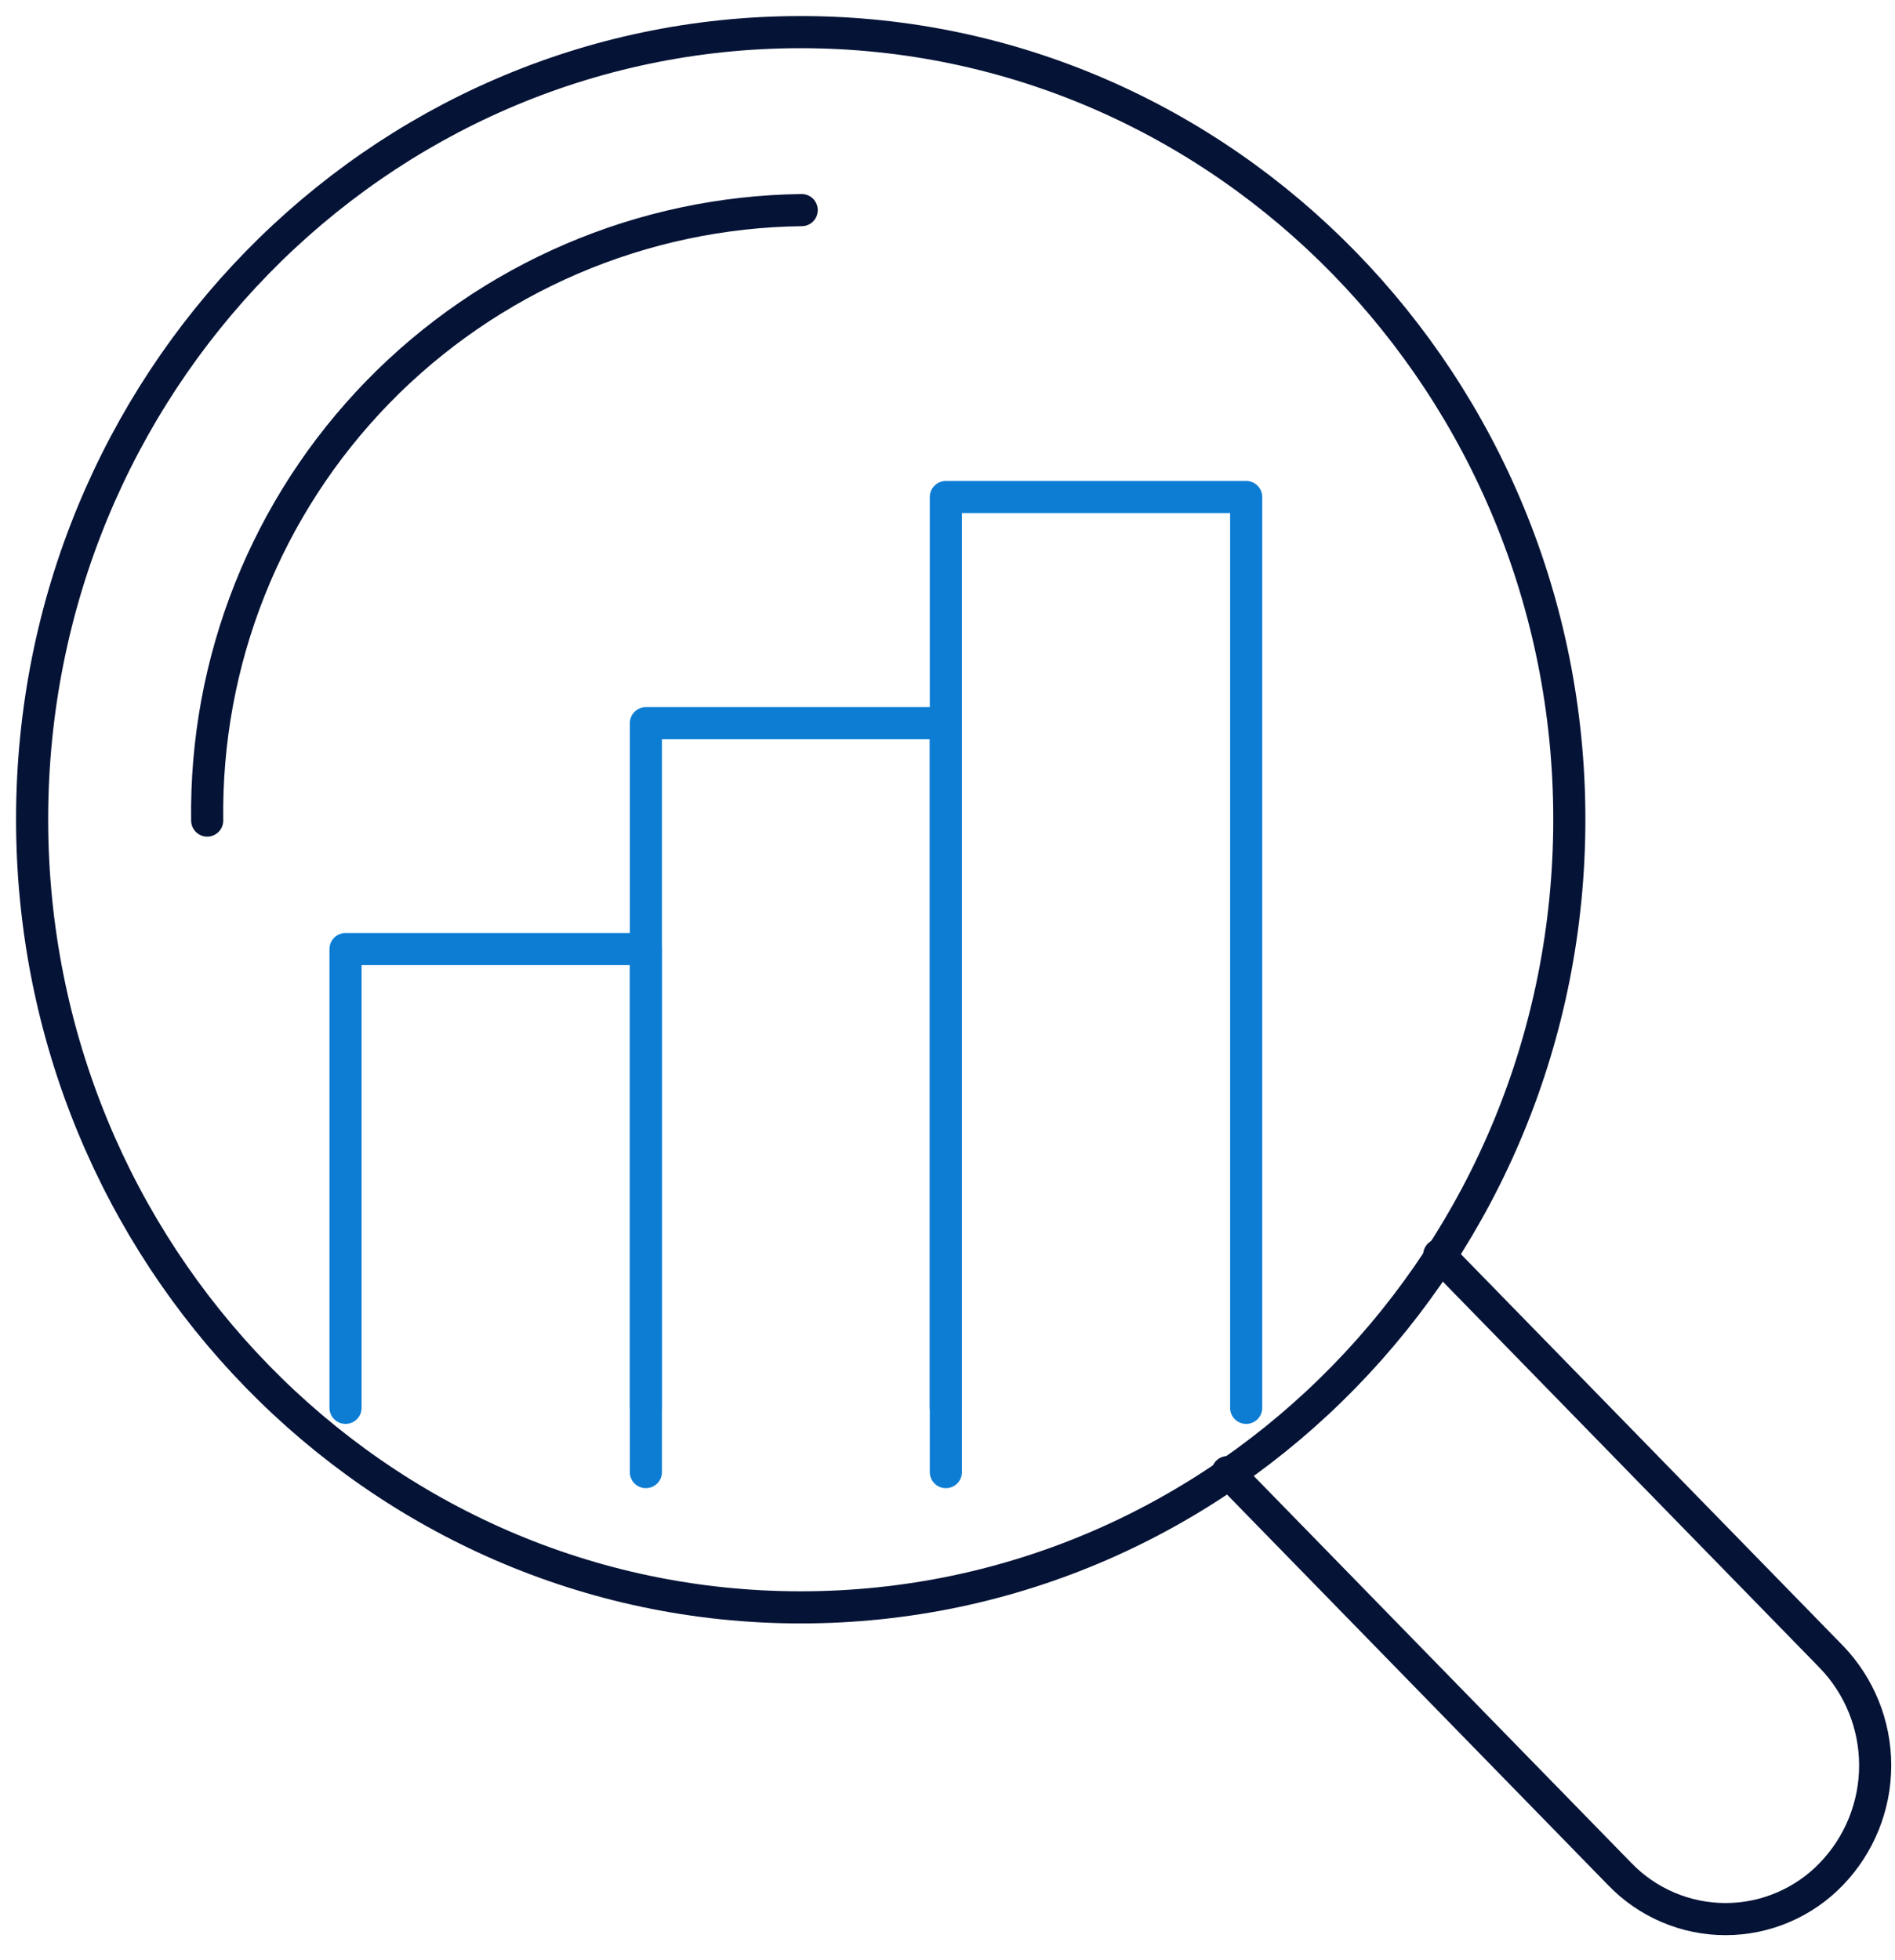
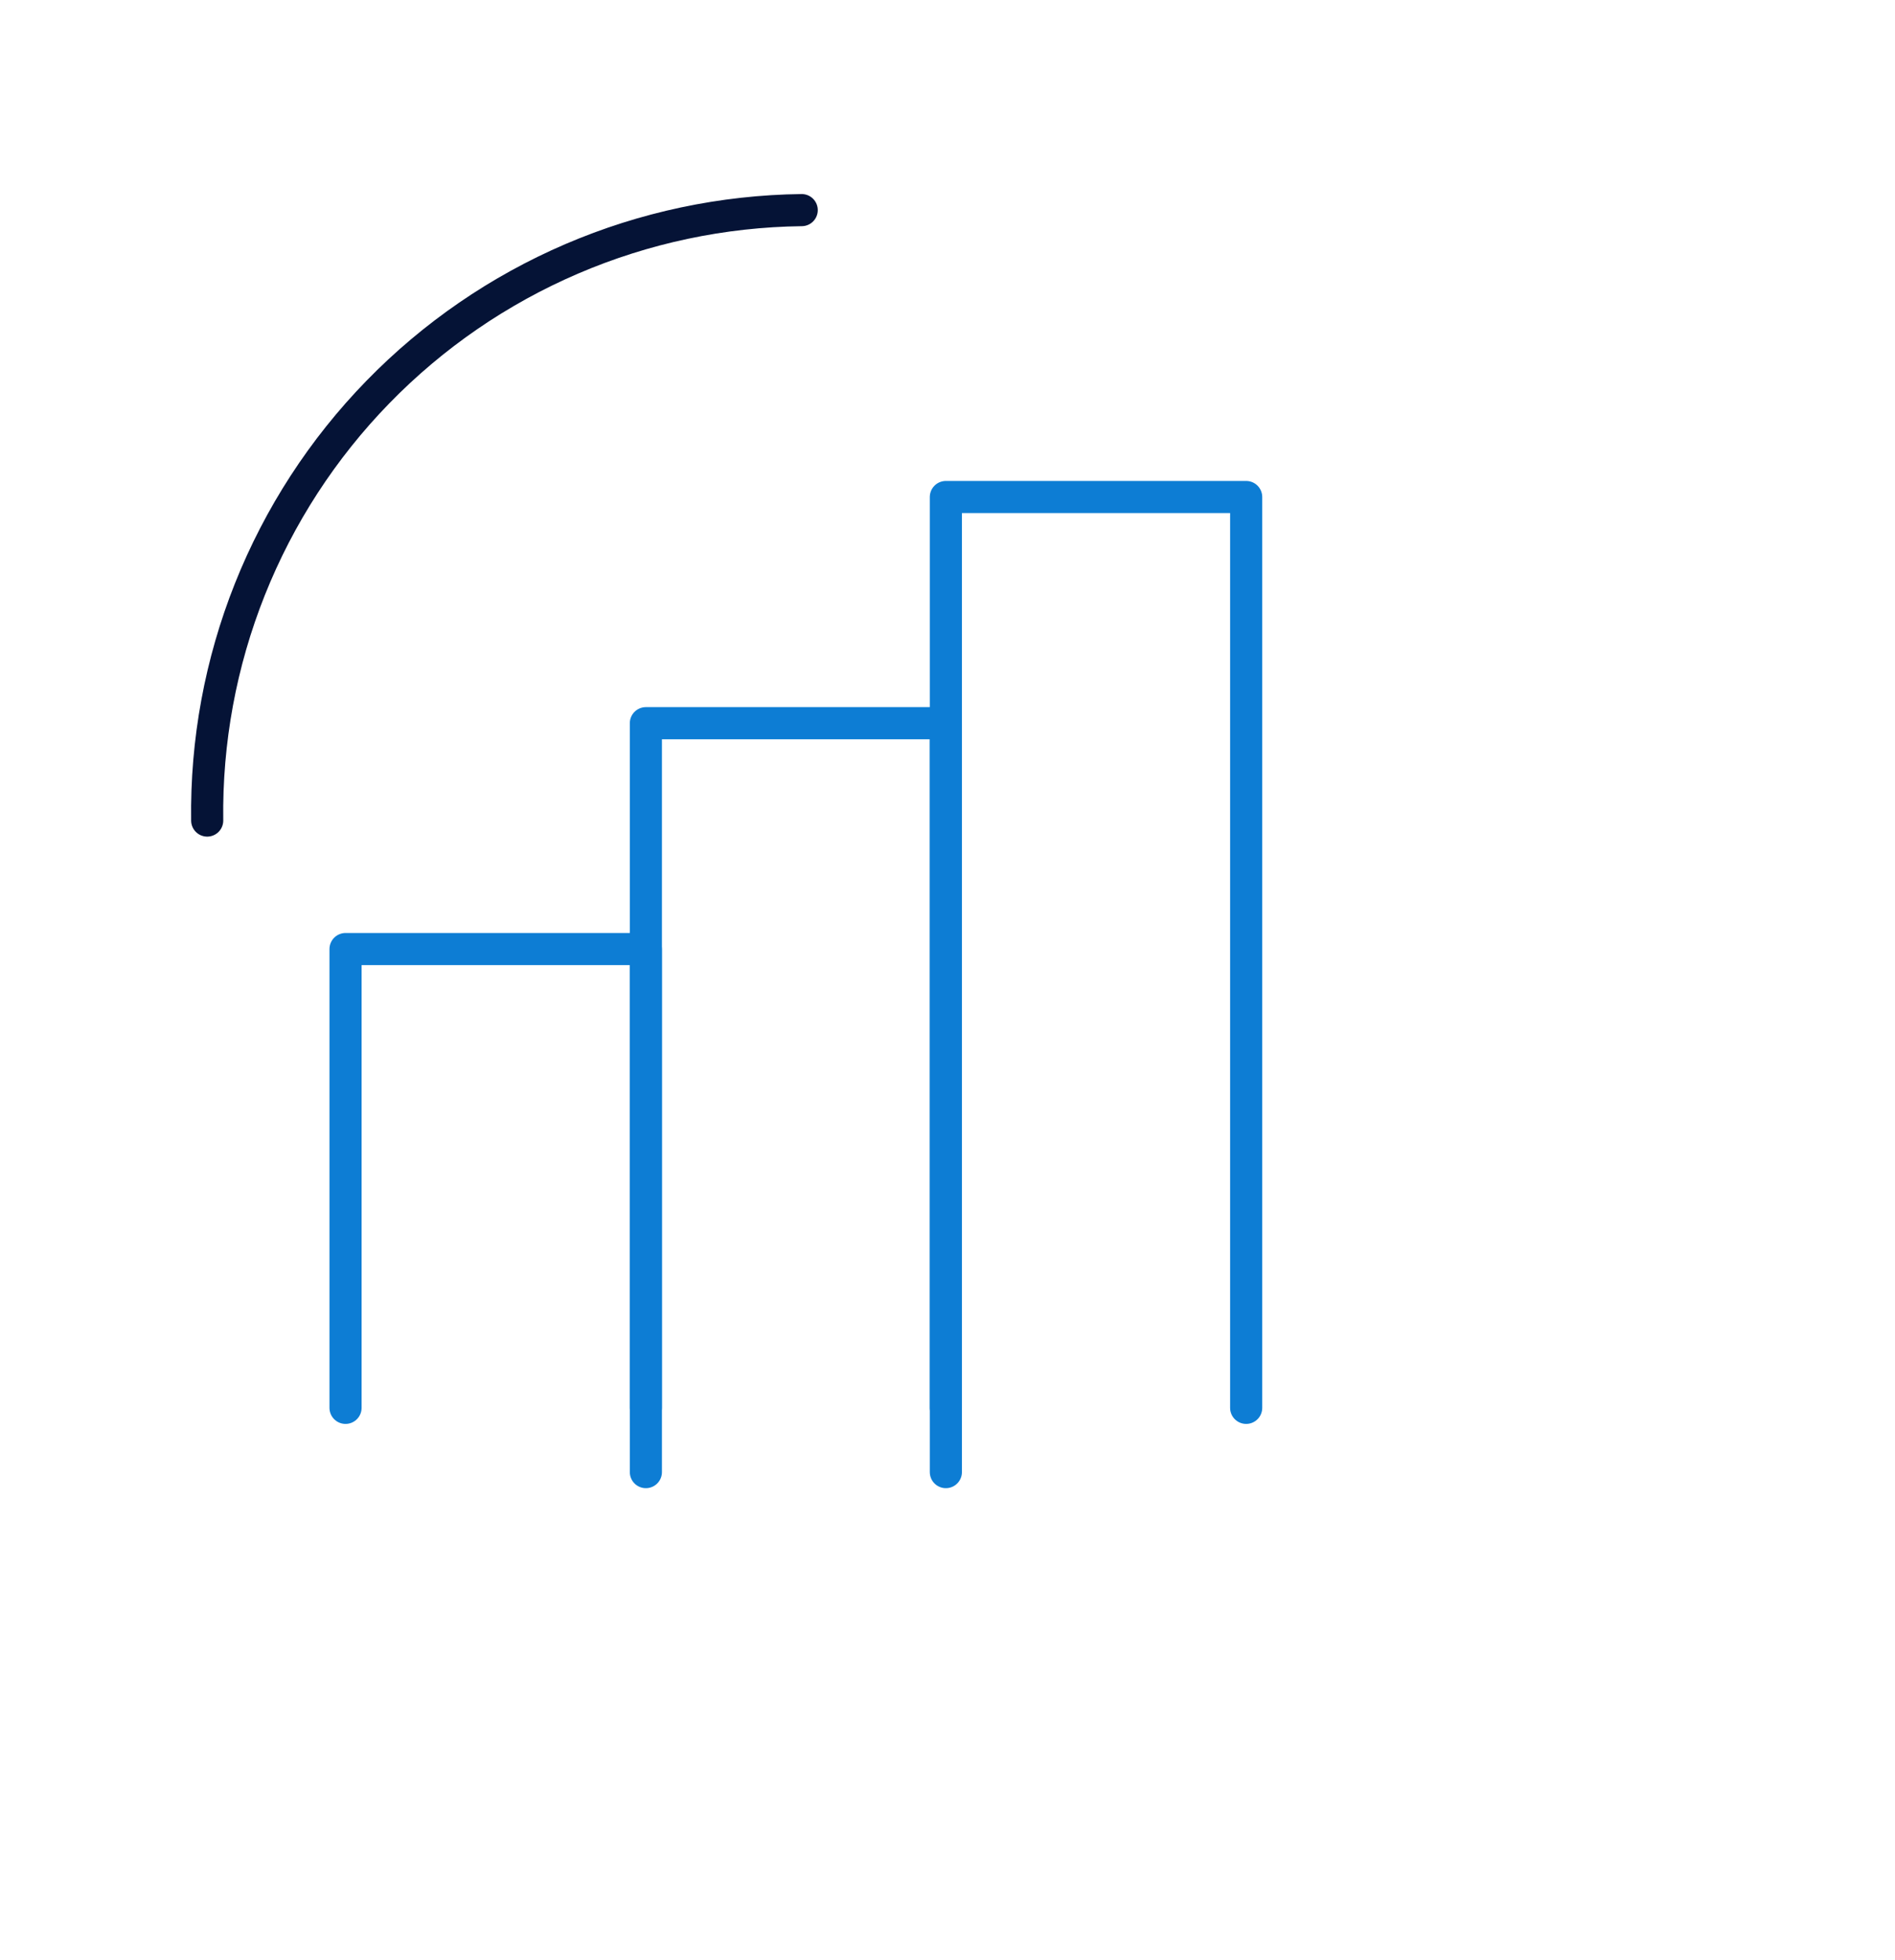
<svg xmlns="http://www.w3.org/2000/svg" width="59" height="61" viewBox="0 0 59 61" fill="none">
  <g id="Group 87">
-     <path id="Vector" d="M38.219 45.82L50.429 58.33C50.855 58.773 51.367 59.126 51.933 59.367C52.499 59.609 53.108 59.733 53.724 59.733C54.339 59.733 54.948 59.609 55.514 59.367C56.081 59.126 56.592 58.773 57.019 58.33C57.894 57.422 58.383 56.21 58.383 54.95C58.383 53.689 57.894 52.477 57.019 51.57L44.809 39.06" stroke="#051336" stroke-linecap="round" stroke-linejoin="round" />
-     <path id="Vector_2" d="M48.86 25.5C48.86 39.05 38.15 50.03 24.93 50.03C11.71 50.03 1 39.03 1 25.5C1 11.97 11.71 1 24.93 1C38.15 1 48.86 12 48.86 25.5Z" stroke="#051336" stroke-linecap="round" stroke-linejoin="round" />
    <path id="Vector_3" d="M6.451 25.54C6.417 23.076 6.868 20.63 7.78 18.342C8.692 16.053 10.047 13.966 11.766 12.202C13.485 10.437 15.536 9.029 17.8 8.057C20.064 7.086 22.497 6.57 24.961 6.54" stroke="#051336" stroke-linecap="round" stroke-linejoin="round" />
    <g id="Group">
      <path id="Vector_4" d="M10.758 43.82V29.54H20.108V43.82" stroke="#0D7DD4" stroke-linecap="round" stroke-linejoin="round" />
      <path id="Vector_5" d="M20.109 45.82V22.51H29.449V45.82" stroke="#0D7DD4" stroke-linecap="round" stroke-linejoin="round" />
      <path id="Vector_6" d="M29.449 43.82V15.47H38.799V43.82" stroke="#0D7DD4" stroke-linecap="round" stroke-linejoin="round" />
    </g>
  </g>
</svg>